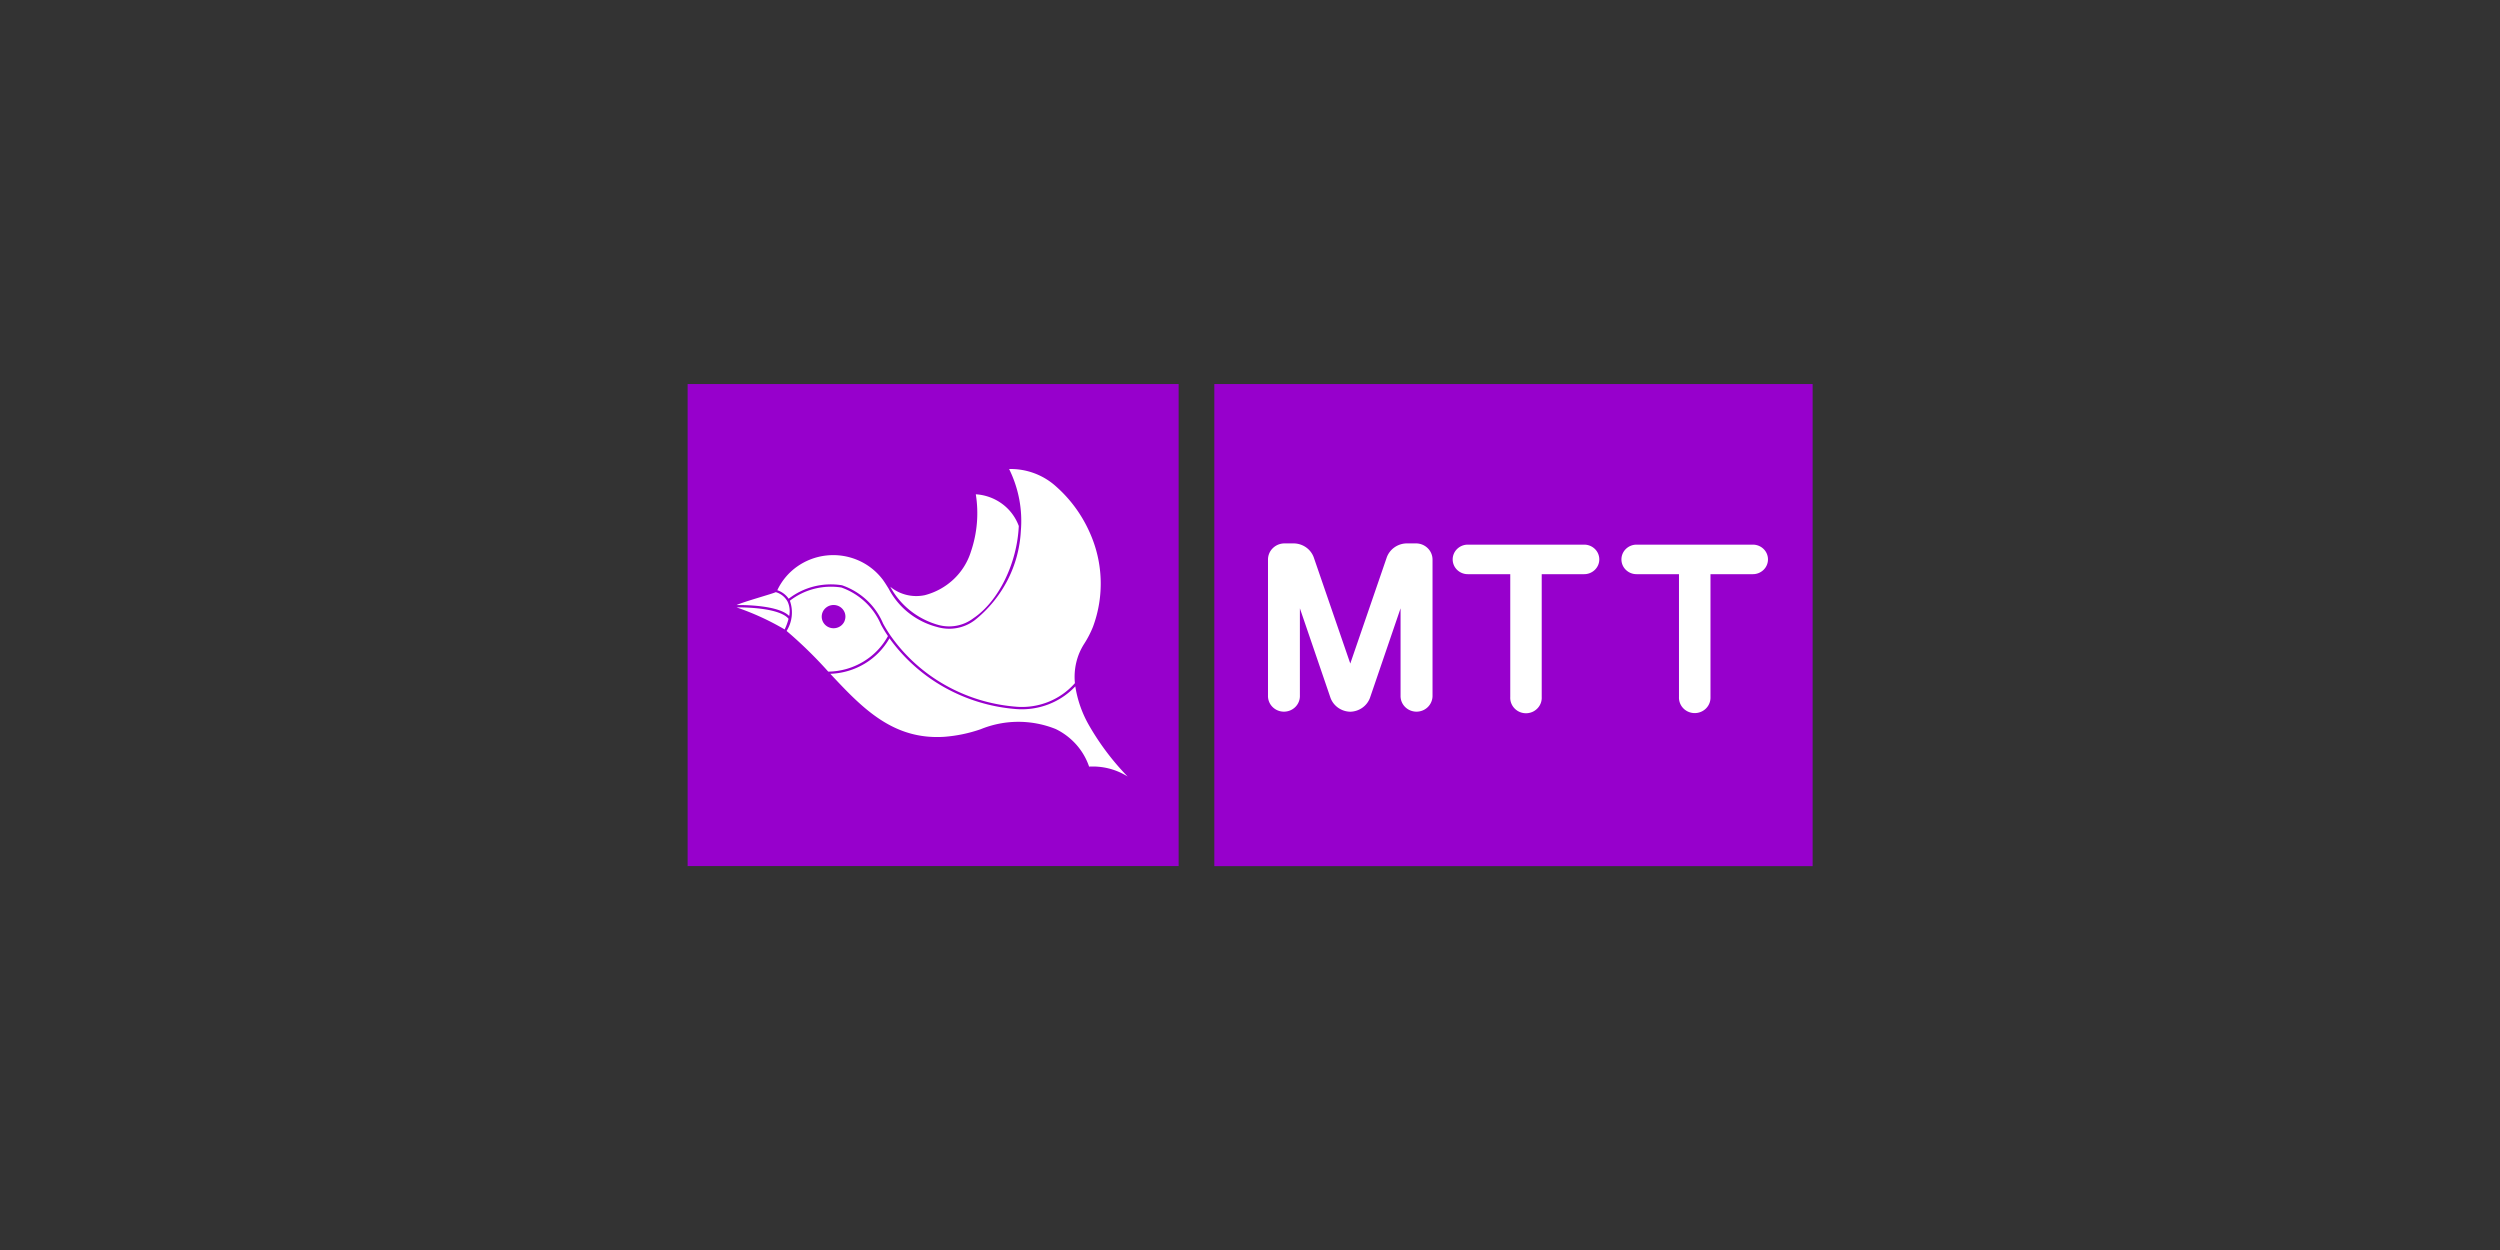
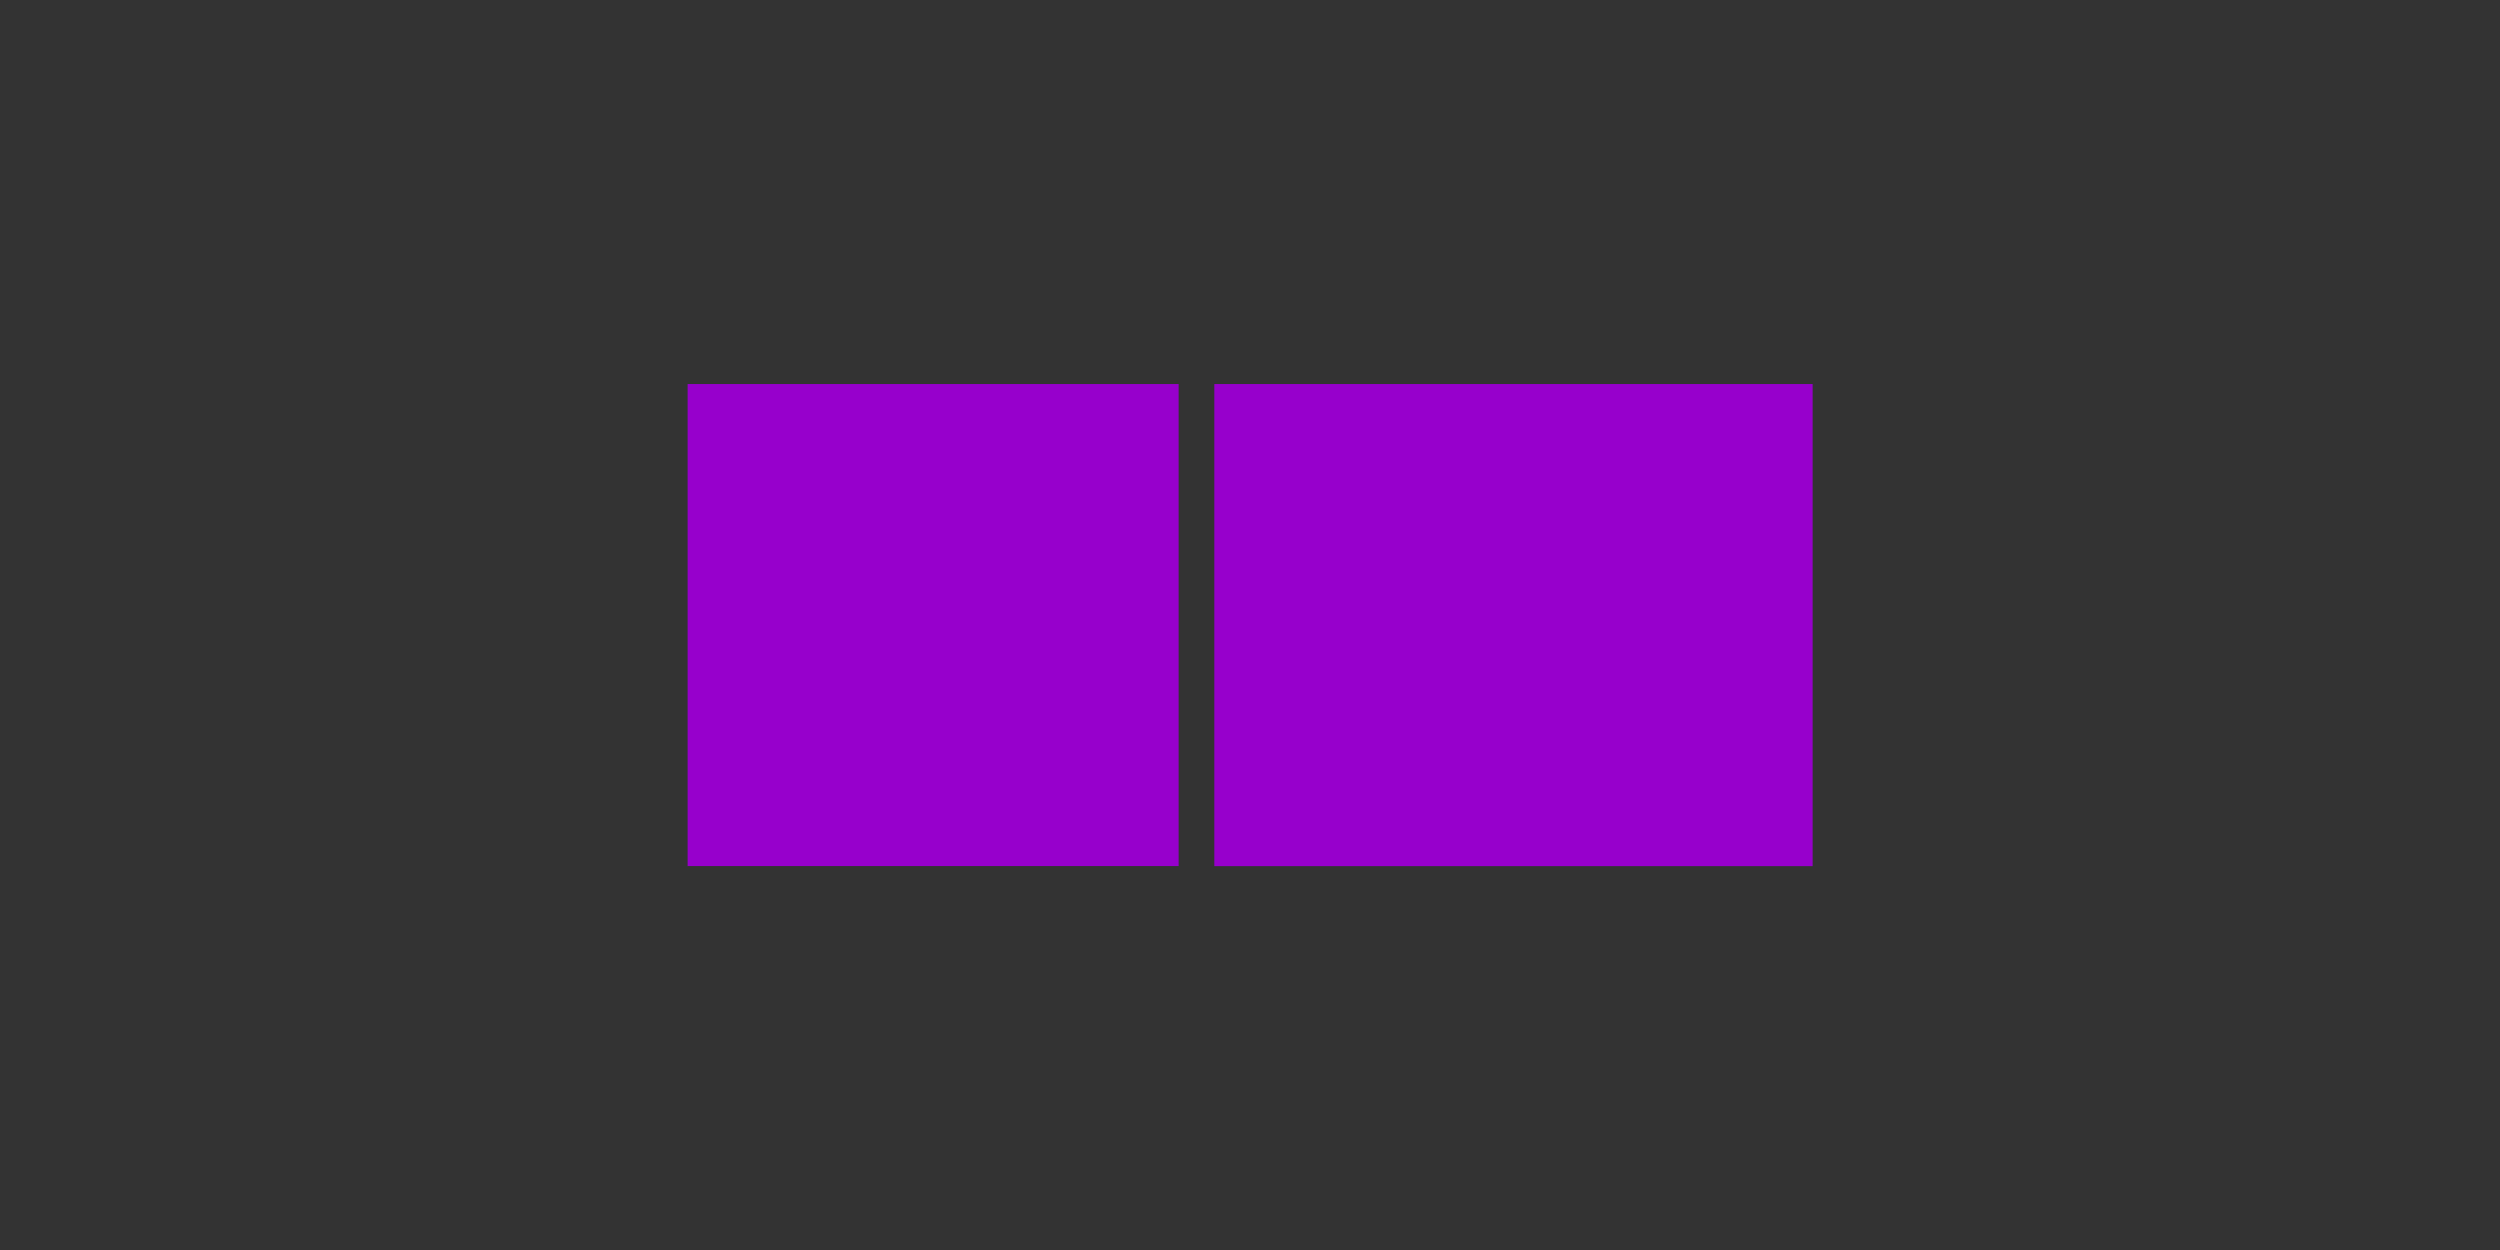
<svg xmlns="http://www.w3.org/2000/svg" height="140" viewBox="0 0 280 140" width="280">
  <rect x="0" y="0" width="280" height="140" fill="#333333" stroke="none" />
  <g fill-rule="evenodd">
    <path d="m136.005 43.013v53.995h67.009v-53.995zm-58.992 0v53.987h54.994v-53.987z" fill="#9700cc" />
-     <path d="m197.518 63.823a1.706 1.706 0 0 1 -1.193.484h-4.751v13.76a1.7 1.7 0 0 1 -.113.683 1.717 1.717 0 0 1 -.377.585 1.759 1.759 0 0 1 -.582.393 1.8 1.8 0 0 1 -1.385 0 1.77 1.77 0 0 1 -.582-.393 1.714 1.714 0 0 1 -.376-.585 1.68 1.68 0 0 1 -.113-.683v-13.76h-4.757a1.708 1.708 0 0 1 -1.194-.484 1.628 1.628 0 0 1 0-2.336 1.708 1.708 0 0 1 1.194-.487h13.036a1.705 1.705 0 0 1 1.193.484 1.628 1.628 0 0 1 0 2.339zm-20.086.484h-4.76v13.76a1.7 1.7 0 0 1 -.107.687 1.72 1.72 0 0 1 -.376.59 1.763 1.763 0 0 1 -.582.4 1.8 1.8 0 0 1 -1.392 0 1.757 1.757 0 0 1 -.583-.4 1.72 1.72 0 0 1 -.376-.59 1.7 1.7 0 0 1 -.107-.687v-13.76h-4.76a1.708 1.708 0 0 1 -1.194-.484 1.628 1.628 0 0 1 0-2.336 1.708 1.708 0 0 1 1.194-.487h13.043a1.708 1.708 0 0 1 1.194.484 1.626 1.626 0 0 1 0 2.336 1.708 1.708 0 0 1 -1.194.487zm-17.117 14.283a1.743 1.743 0 0 1 -.383.585 1.8 1.8 0 0 1 -.586.393 1.825 1.825 0 0 1 -1.393 0 1.8 1.8 0 0 1 -.586-.393 1.746 1.746 0 0 1 -.384-.585 1.727 1.727 0 0 1 -.12-.685v-9.772l-3.43 10.038a2.362 2.362 0 0 1 -.856 1.1 2.446 2.446 0 0 1 -1.343.442h-.016a2.443 2.443 0 0 1 -1.342-.442 2.356 2.356 0 0 1 -.856-1.1l-3.432-10.038v9.772a1.71 1.71 0 0 1 -.121.685 1.743 1.743 0 0 1 -.383.585 1.8 1.8 0 0 1 -.586.393 1.825 1.825 0 0 1 -1.393 0 1.8 1.8 0 0 1 -.586-.393 1.746 1.746 0 0 1 -.384-.585 1.727 1.727 0 0 1 -.12-.685v-15.233a1.79 1.79 0 0 1 .542-1.28 1.869 1.869 0 0 1 1.308-.53h1.068a2.441 2.441 0 0 1 1.343.441 2.361 2.361 0 0 1 .856 1.1l4.1 11.914 4.094-11.914a2.369 2.369 0 0 1 .857-1.1 2.449 2.449 0 0 1 1.342-.442h1.068a1.874 1.874 0 0 1 1.307.531 1.794 1.794 0 0 1 .543 1.279v15.234a1.71 1.71 0 0 1 -.128.685zm-38.335 7.271a7.219 7.219 0 0 0 -1.441-2.471 7.4 7.4 0 0 0 -2.3-1.738 11.188 11.188 0 0 0 -8.4.02 16.13 16.13 0 0 1 -4.107.852c-5.723.355-9.152-3.216-12.738-7.058a8.021 8.021 0 0 0 3.849-1.135 7.8 7.8 0 0 0 2.778-2.841 19.051 19.051 0 0 0 6.122 5.475 19.505 19.505 0 0 0 7.912 2.438 8.317 8.317 0 0 0 3.693-.485 8.16 8.16 0 0 0 3.087-2.043 12.616 12.616 0 0 0 1.5 4.3 28.731 28.731 0 0 0 4.364 5.8 7.3 7.3 0 0 0 -4.319-1.114zm-.541-13.77a6.9 6.9 0 0 0 -.593 1.142 7 7 0 0 0 -.455 3.278 7.815 7.815 0 0 1 -3.032 2.122 7.975 7.975 0 0 1 -3.691.507 19.214 19.214 0 0 1 -7.853-2.437 18.755 18.755 0 0 1 -6.047-5.471 14.8 14.8 0 0 1 -.863-1.4 7.593 7.593 0 0 0 -1.832-2.622 7.8 7.8 0 0 0 -2.768-1.66 7.773 7.773 0 0 0 -3.151.136 7.678 7.678 0 0 0 -2.823 1.374 2.487 2.487 0 0 0 -1.273-.954 6.771 6.771 0 0 1 2.231-2.657 7.017 7.017 0 0 1 6.758-.724 6.867 6.867 0 0 1 2.766 2.122.066.066 0 0 1 .022.026c.253.341.471.7.7 1.07a8.411 8.411 0 0 0 2.248 2.706 8.621 8.621 0 0 0 3.181 1.575 4.767 4.767 0 0 0 2.2.118 4.711 4.711 0 0 0 2.01-.883 13.857 13.857 0 0 0 3.659-4.455 13.563 13.563 0 0 0 1.5-5.523 13.084 13.084 0 0 0 -1.313-6.95 7.577 7.577 0 0 1 5.322 2.011 14.9 14.9 0 0 1 3.682 5.046 13.9 13.9 0 0 1 .389 10.615 11.238 11.238 0 0 1 -.974 1.888zm-12.415-2.85a4.454 4.454 0 0 1 -1.895.839 4.508 4.508 0 0 1 -2.078-.1 8.9 8.9 0 0 1 -3.112-1.6 8.669 8.669 0 0 1 -2.227-2.663 4.543 4.543 0 0 0 1.819.911 4.606 4.606 0 0 0 2.043.032 7.424 7.424 0 0 0 3.238-1.788 7.193 7.193 0 0 0 1.936-3.105 13.348 13.348 0 0 0 .542-6.406 5.558 5.558 0 0 1 2.951 1.071 5.371 5.371 0 0 1 1.863 2.481c-.19 4.199-2.276 8.445-5.08 10.328zm-20.806-1.841a2.555 2.555 0 0 1 .17 1.59c-1.124-1.165-4.834-1.251-5.9-1.219.774-.37 3.979-1.249 4.4-1.45a2.206 2.206 0 0 1 .779.405 2.148 2.148 0 0 1 .551.674zm.1 1.908a6.645 6.645 0 0 1 -.436 1.19 29.219 29.219 0 0 0 -5.382-2.468c1.083-.02 4.852.076 5.82 1.278zm.147-2.026a7.459 7.459 0 0 1 2.728-1.335 7.558 7.558 0 0 1 3.046-.144 7.644 7.644 0 0 1 2.66 1.62 7.443 7.443 0 0 1 1.768 2.531 14.412 14.412 0 0 0 .782 1.285 7.59 7.59 0 0 1 -2.786 2.883 7.816 7.816 0 0 1 -3.9 1.1 47.8 47.8 0 0 0 -4.663-4.555 3.9 3.9 0 0 0 .367-3.385zm3.677 2.3a1.309 1.309 0 0 0 .5.576 1.356 1.356 0 0 0 1.48-.028 1.306 1.306 0 0 0 .478-.594h-.006a1.275 1.275 0 0 0 -.015-.991 1.317 1.317 0 0 0 -.724-.693 1.359 1.359 0 0 0 -.771-.063 1.339 1.339 0 0 0 -.676.367 1.292 1.292 0 0 0 -.353.673 1.275 1.275 0 0 0 .089.755z" fill="#fff" />
  </g>
</svg>